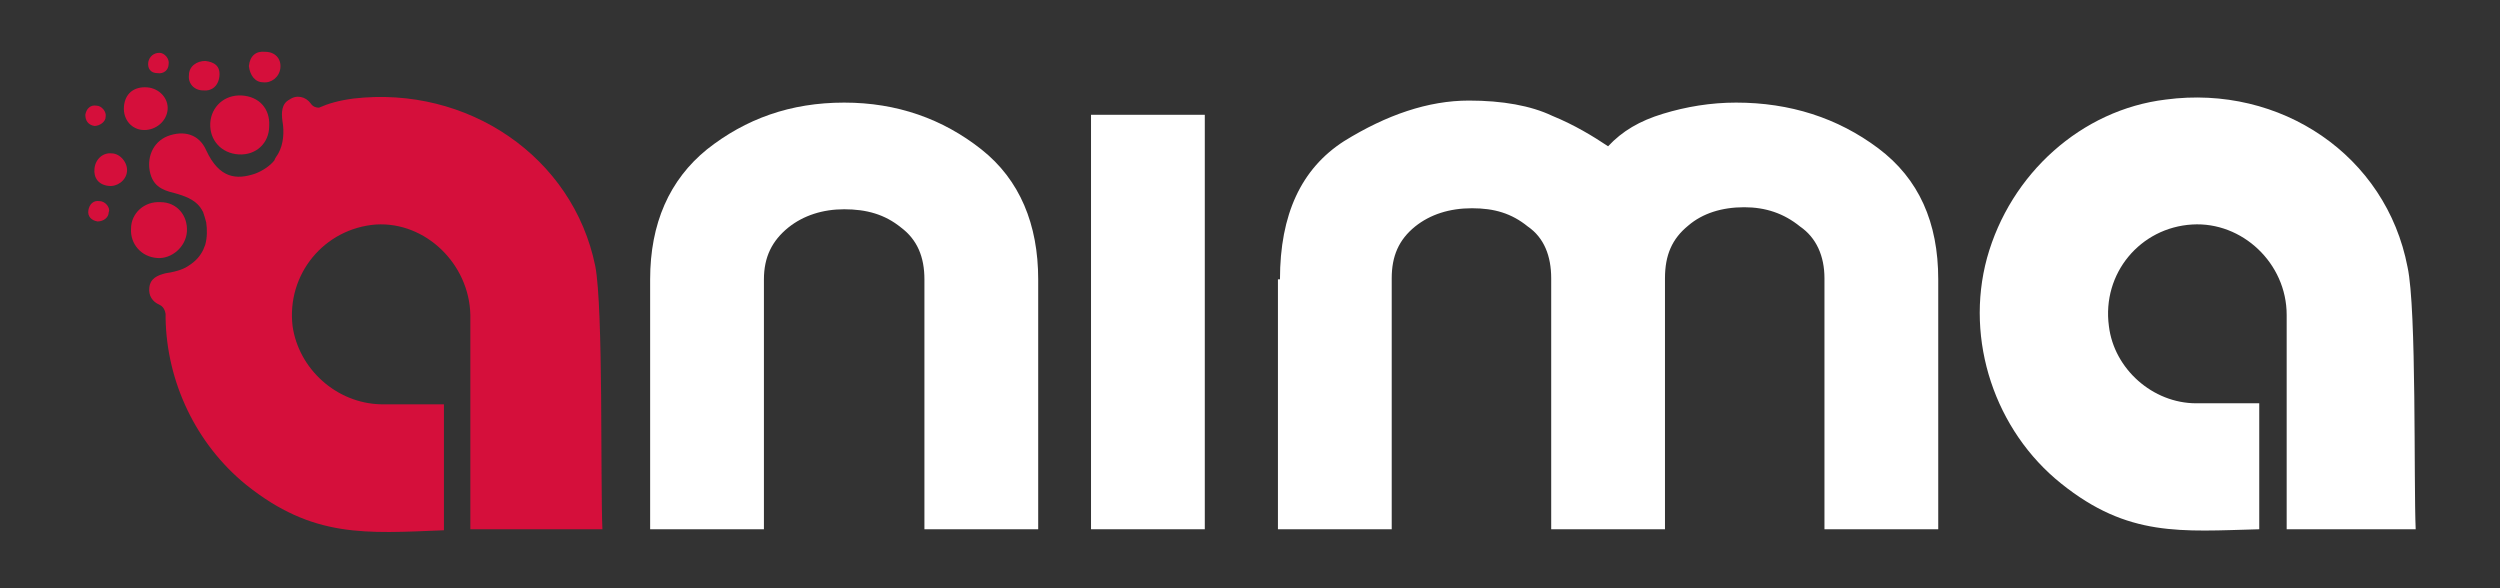
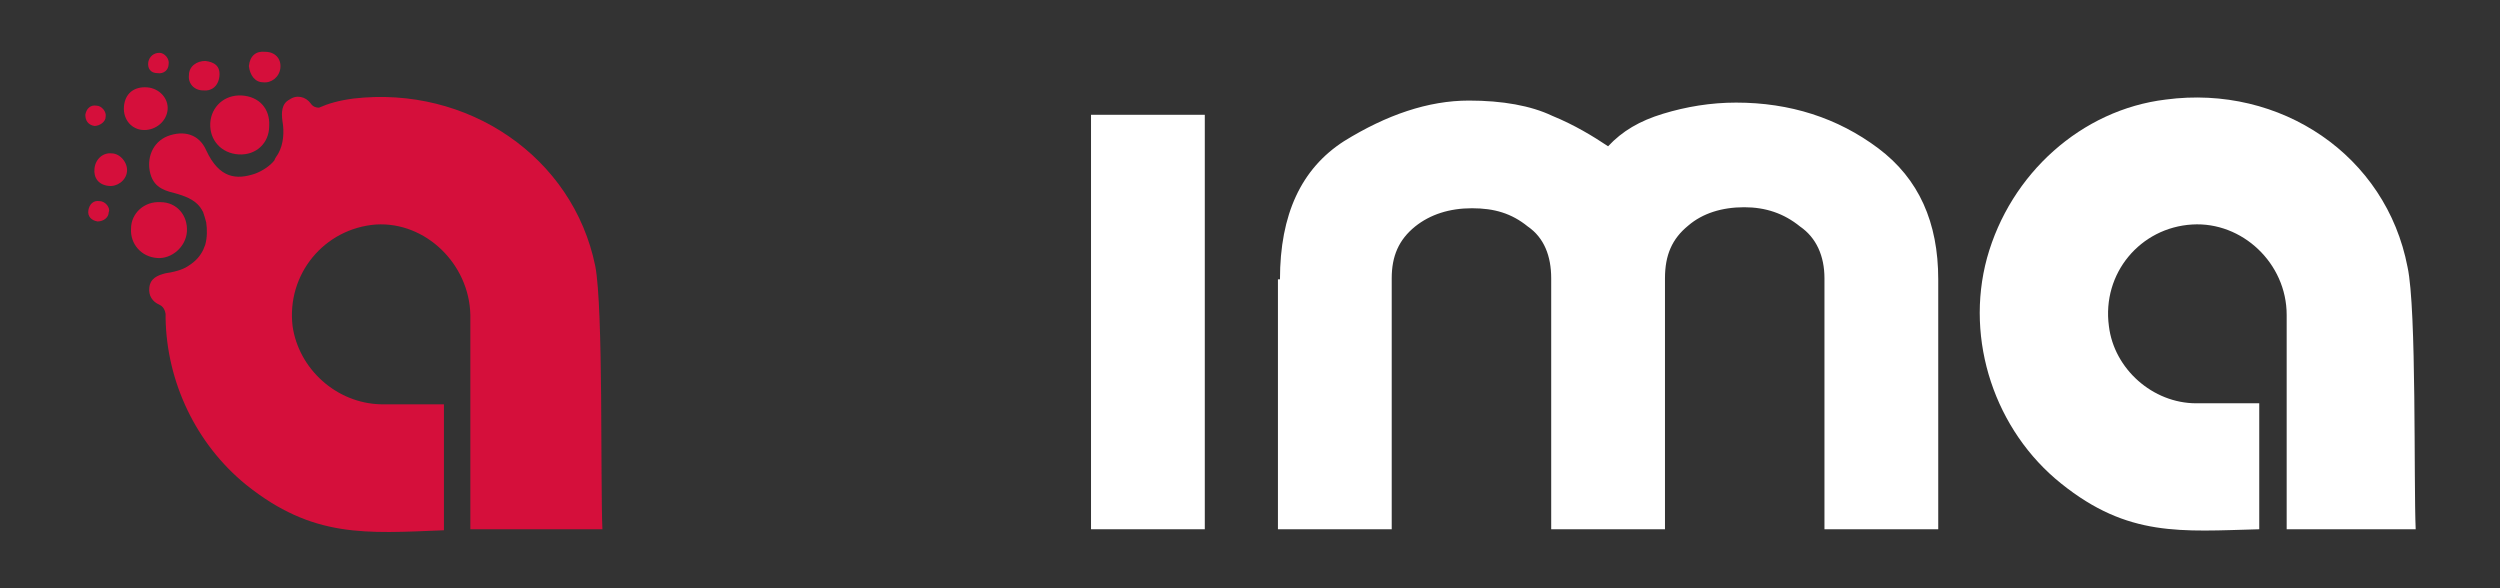
<svg xmlns="http://www.w3.org/2000/svg" version="1.2" id="Layer_1" x="0px" y="0px" viewBox="0 0 246.1 57.9" overflow="visible" xml:space="preserve">
  <rect x="0" y="0" width="246.1" height="57.9" fill="#333333" stroke="none" />
-   <path fill="#FFFFFF" d="M64,27.5c0-5.5,1.9-9.8,5.6-12.8c3.8-3,8.2-4.6,13.5-4.6c5.2,0,9.7,1.6,13.5,4.6c3.8,3,5.6,7.4,5.6,12.8  v24.6H91V27.5c0-2.2-0.7-3.9-2.3-5.1c-1.6-1.3-3.4-1.8-5.6-1.8c-2.1,0-4,0.6-5.5,1.8c-1.6,1.3-2.4,2.9-2.4,5.1v24.6H64V27.5z" />
  <path fill="#FFFFFF" d="M107.4,11.3h11.2v40.8h-11.2V11.3z" />
  <path fill="#FFFFFF" d="M126,27.5c0-6.4,2.1-10.9,6.3-13.6c4.2-2.6,8.3-4,12.3-4c3.3,0,6.1,0.5,8.2,1.5c2.2,0.9,4,2,5.5,3  c1.4-1.5,3.1-2.5,5.4-3.2c2.3-0.7,4.7-1.1,7.2-1.1c5.3,0,10,1.5,14,4.5s5.9,7.3,5.9,12.9v24.6h-11.2V27.4c0-2.2-0.8-4-2.4-5.1  c-1.6-1.3-3.4-1.9-5.5-1.9c-2.2,0-4.1,0.6-5.5,1.8c-1.6,1.3-2.3,2.9-2.3,5.2v24.7h-11.2V27.4c0-2.2-0.7-4-2.3-5.1  c-1.6-1.3-3.3-1.8-5.5-1.8s-4.1,0.6-5.6,1.8c-1.6,1.3-2.3,2.9-2.3,5.1v24.7h-11.2V27.5H126z" />
  <path fill="#FFFFFF" d="M237.8,52.1c-4.5,0-8.5,0-12.7,0c0-2.8,0-18.3,0-21.1c0-5.1-4.4-9.2-9.3-8.9c-5.1,0.3-8.9,4.8-8.2,10  c0.5,4.2,4.3,7.6,8.6,7.6c2.8,0,3.2,0,6.2,0c0,4.3,0,8.2,0,12.4c-7.7,0.2-12.9,0.8-19.5-4.5c-6.5-5.2-9.5-14.1-7.3-22.2  c2.3-8.3,9.3-14.6,17.6-15.6c11.3-1.5,21.7,5.5,23.8,16.5C237.9,30.4,237.6,47.5,237.8,52.1z" />
  <g>
    <path fill="#D50F3B" d="M59.3,52.1c-0.2-4.6,0.1-21.7-0.7-25.9C56.4,15.4,46,8.4,34.8,9.7c-1.5,0.2-2.5,0.5-3.4,0.9   c-0.3,0-0.6-0.1-0.8-0.4c-0.5-0.7-1.4-0.9-2.1-0.4c-0.8,0.4-0.8,1.3-0.7,2.1c0.2,1.1,0.1,2.3-0.4,3.2c-0.1,0.2-0.3,0.4-0.4,0.7   c-0.4,0.5-1.1,1-1.9,1.3c-1.8,0.6-3.5,0.5-4.8-2.3c-0.7-1.6-2.2-2-3.8-1.4c-1.5,0.6-2.1,2.2-1.7,3.7c0.4,1.5,1.6,1.7,2.7,2   c1,0.3,1.9,0.7,2.4,1.6c0,0.1,0.1,0.1,0.1,0.2c0.1,0.3,0.2,0.6,0.3,1c0.1,0.7,0.1,1.5-0.1,2.2c-0.1,0.2-0.1,0.3-0.2,0.5   c-0.3,0.6-0.7,1.1-1.5,1.6c-0.6,0.4-1.5,0.6-2.2,0.7c-0.8,0.2-1.5,0.5-1.6,1.4c-0.1,0.8,0.3,1.4,1,1.7c0.2,0.1,0.5,0.3,0.6,0.9   c0,0.1,0,0.2,0,0.3v0.1l0,0c0.1,6.3,3,12.4,7.9,16.4c6.6,5.3,11.8,4.8,19.5,4.5c0-4.2,0-8.1,0-12.4c-2.9,0-3.3,0-6.2,0   c-4.4-0.1-8.1-3.5-8.7-7.7c-0.6-5.1,3.1-9.6,8.2-10c4.9-0.3,9.2,3.9,9.3,8.9c0,2.8,0,18.3,0,21.1C50.8,52.1,54.8,52.1,59.3,52.1z" />
    <path fill="#D50F3B" d="M23.5,15.2c1.7,0.1,3-1.1,3-2.8c0.1-1.7-1-2.9-2.7-3c-1.7-0.1-3,1.1-3.1,2.7C20.6,13.8,21.8,15.1,23.5,15.2   z" />
    <path fill="#D50F3B" d="M18.4,22.8c0.1-1.6-1-2.9-2.6-2.9c-1.6-0.1-2.9,1.1-2.9,2.6c-0.1,1.5,1,2.8,2.6,2.9   C16.9,25.5,18.3,24.3,18.4,22.8z" />
    <path fill="#D50F3B" d="M16.5,10.8c0.1-1.1-0.8-2.1-2-2.2c-1.3-0.1-2.2,0.6-2.3,1.9s0.8,2.3,2,2.3C15.4,12.8,16.4,11.9,16.5,10.8z" />
    <path fill="#D50F3B" d="M11,15.1c-0.8-0.1-1.6,0.5-1.7,1.5c-0.1,0.9,0.4,1.6,1.4,1.7c0.8,0.1,1.7-0.5,1.8-1.4   C12.6,16,11.8,15.1,11,15.1z" />
    <path fill="#D50F3B" d="M9.8,19.8c-0.6-0.1-1,0.3-1.1,0.9s0.3,1,0.9,1.1c0.6,0,1.1-0.4,1.1-0.9C10.9,20.5,10.4,19.8,9.8,19.8z" />
    <path fill="#D50F3B" d="M10.4,11.5c0.1-0.5-0.4-1.1-0.9-1.1c-0.6-0.1-1,0.3-1.1,0.9c0,0.6,0.3,1,0.9,1.1   C9.8,12.4,10.4,12,10.4,11.5z" />
    <path fill="#D50F3B" d="M15.5,7.2c0.6,0.1,1.1-0.3,1.1-0.9c0.1-0.5-0.4-1.1-0.9-1.1c-0.6,0-1,0.4-1.1,0.9   C14.5,6.7,14.8,7.2,15.5,7.2z" />
    <path fill="#D50F3B" d="M20,8.9c0.8,0.1,1.5-0.4,1.6-1.4S21.1,6.1,20.2,6c-0.8,0-1.6,0.5-1.6,1.4C18.5,8.2,19.1,8.9,20,8.9z" />
    <path fill="#D50F3B" d="M25.9,8.1c0.8,0.1,1.6-0.5,1.7-1.4s-0.5-1.6-1.5-1.6c-0.9-0.1-1.5,0.4-1.6,1.4C24.6,7.4,25.1,8.1,25.9,8.1z   " />
  </g>
</svg>